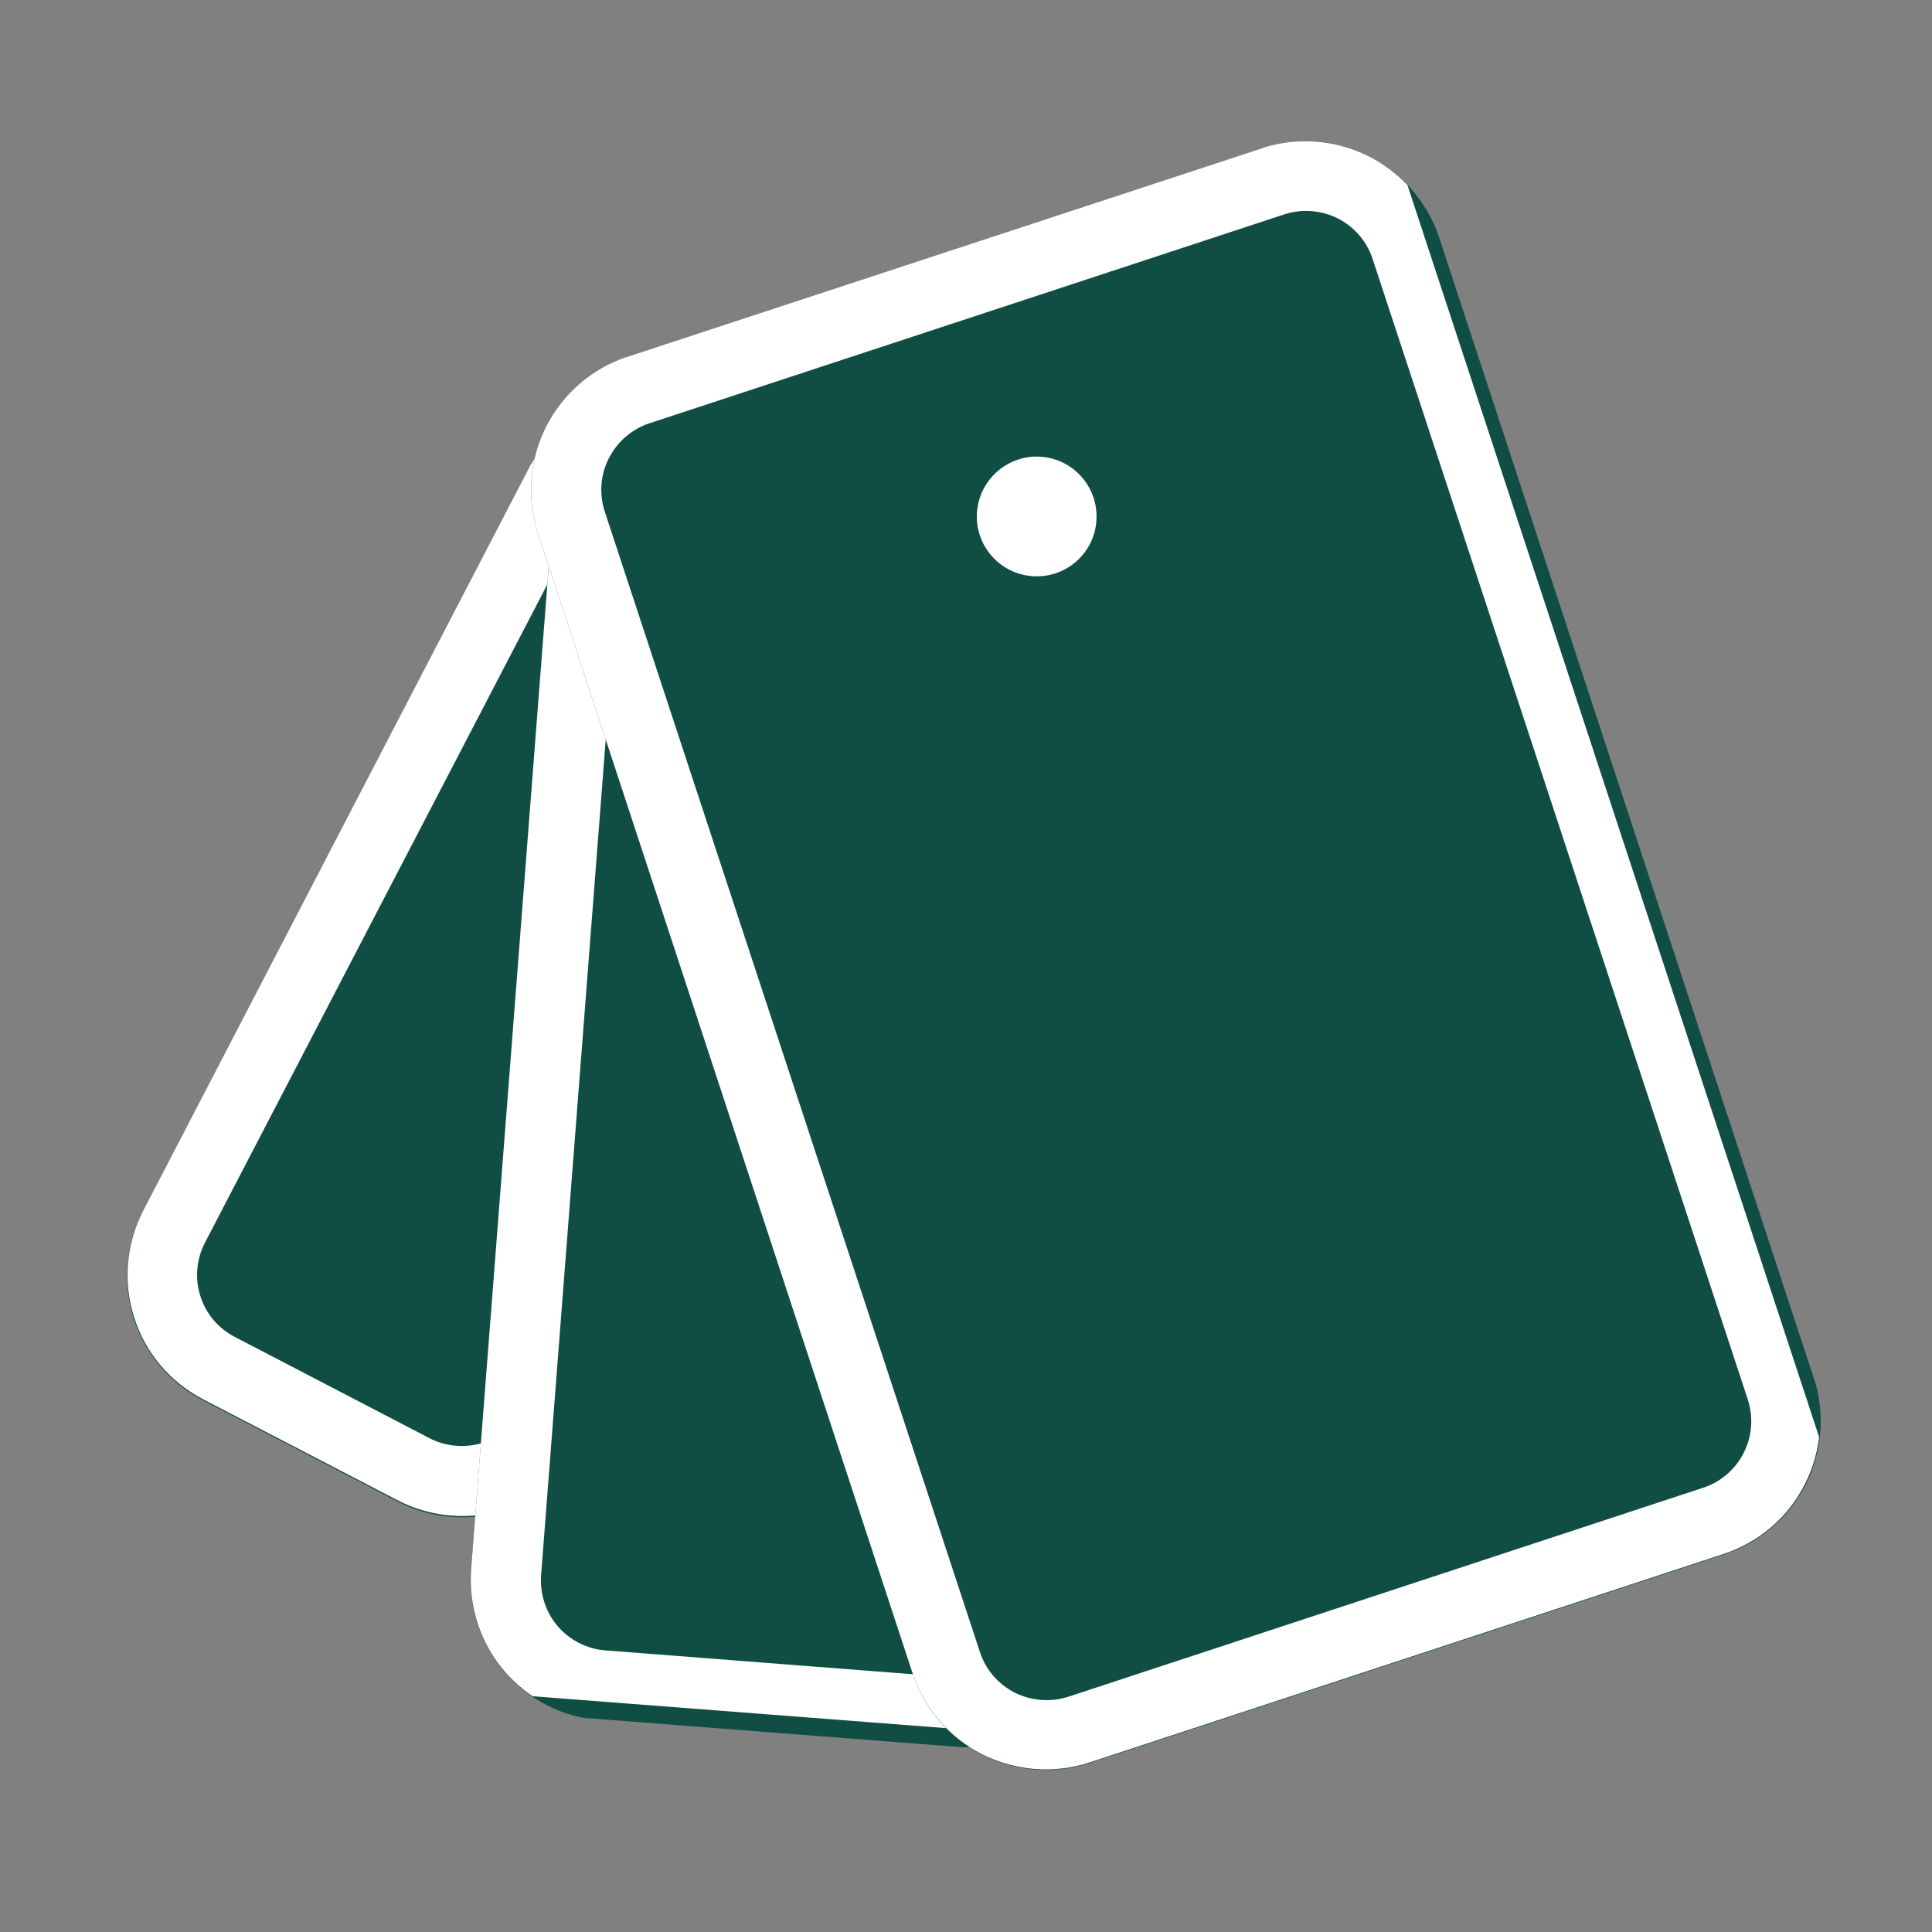
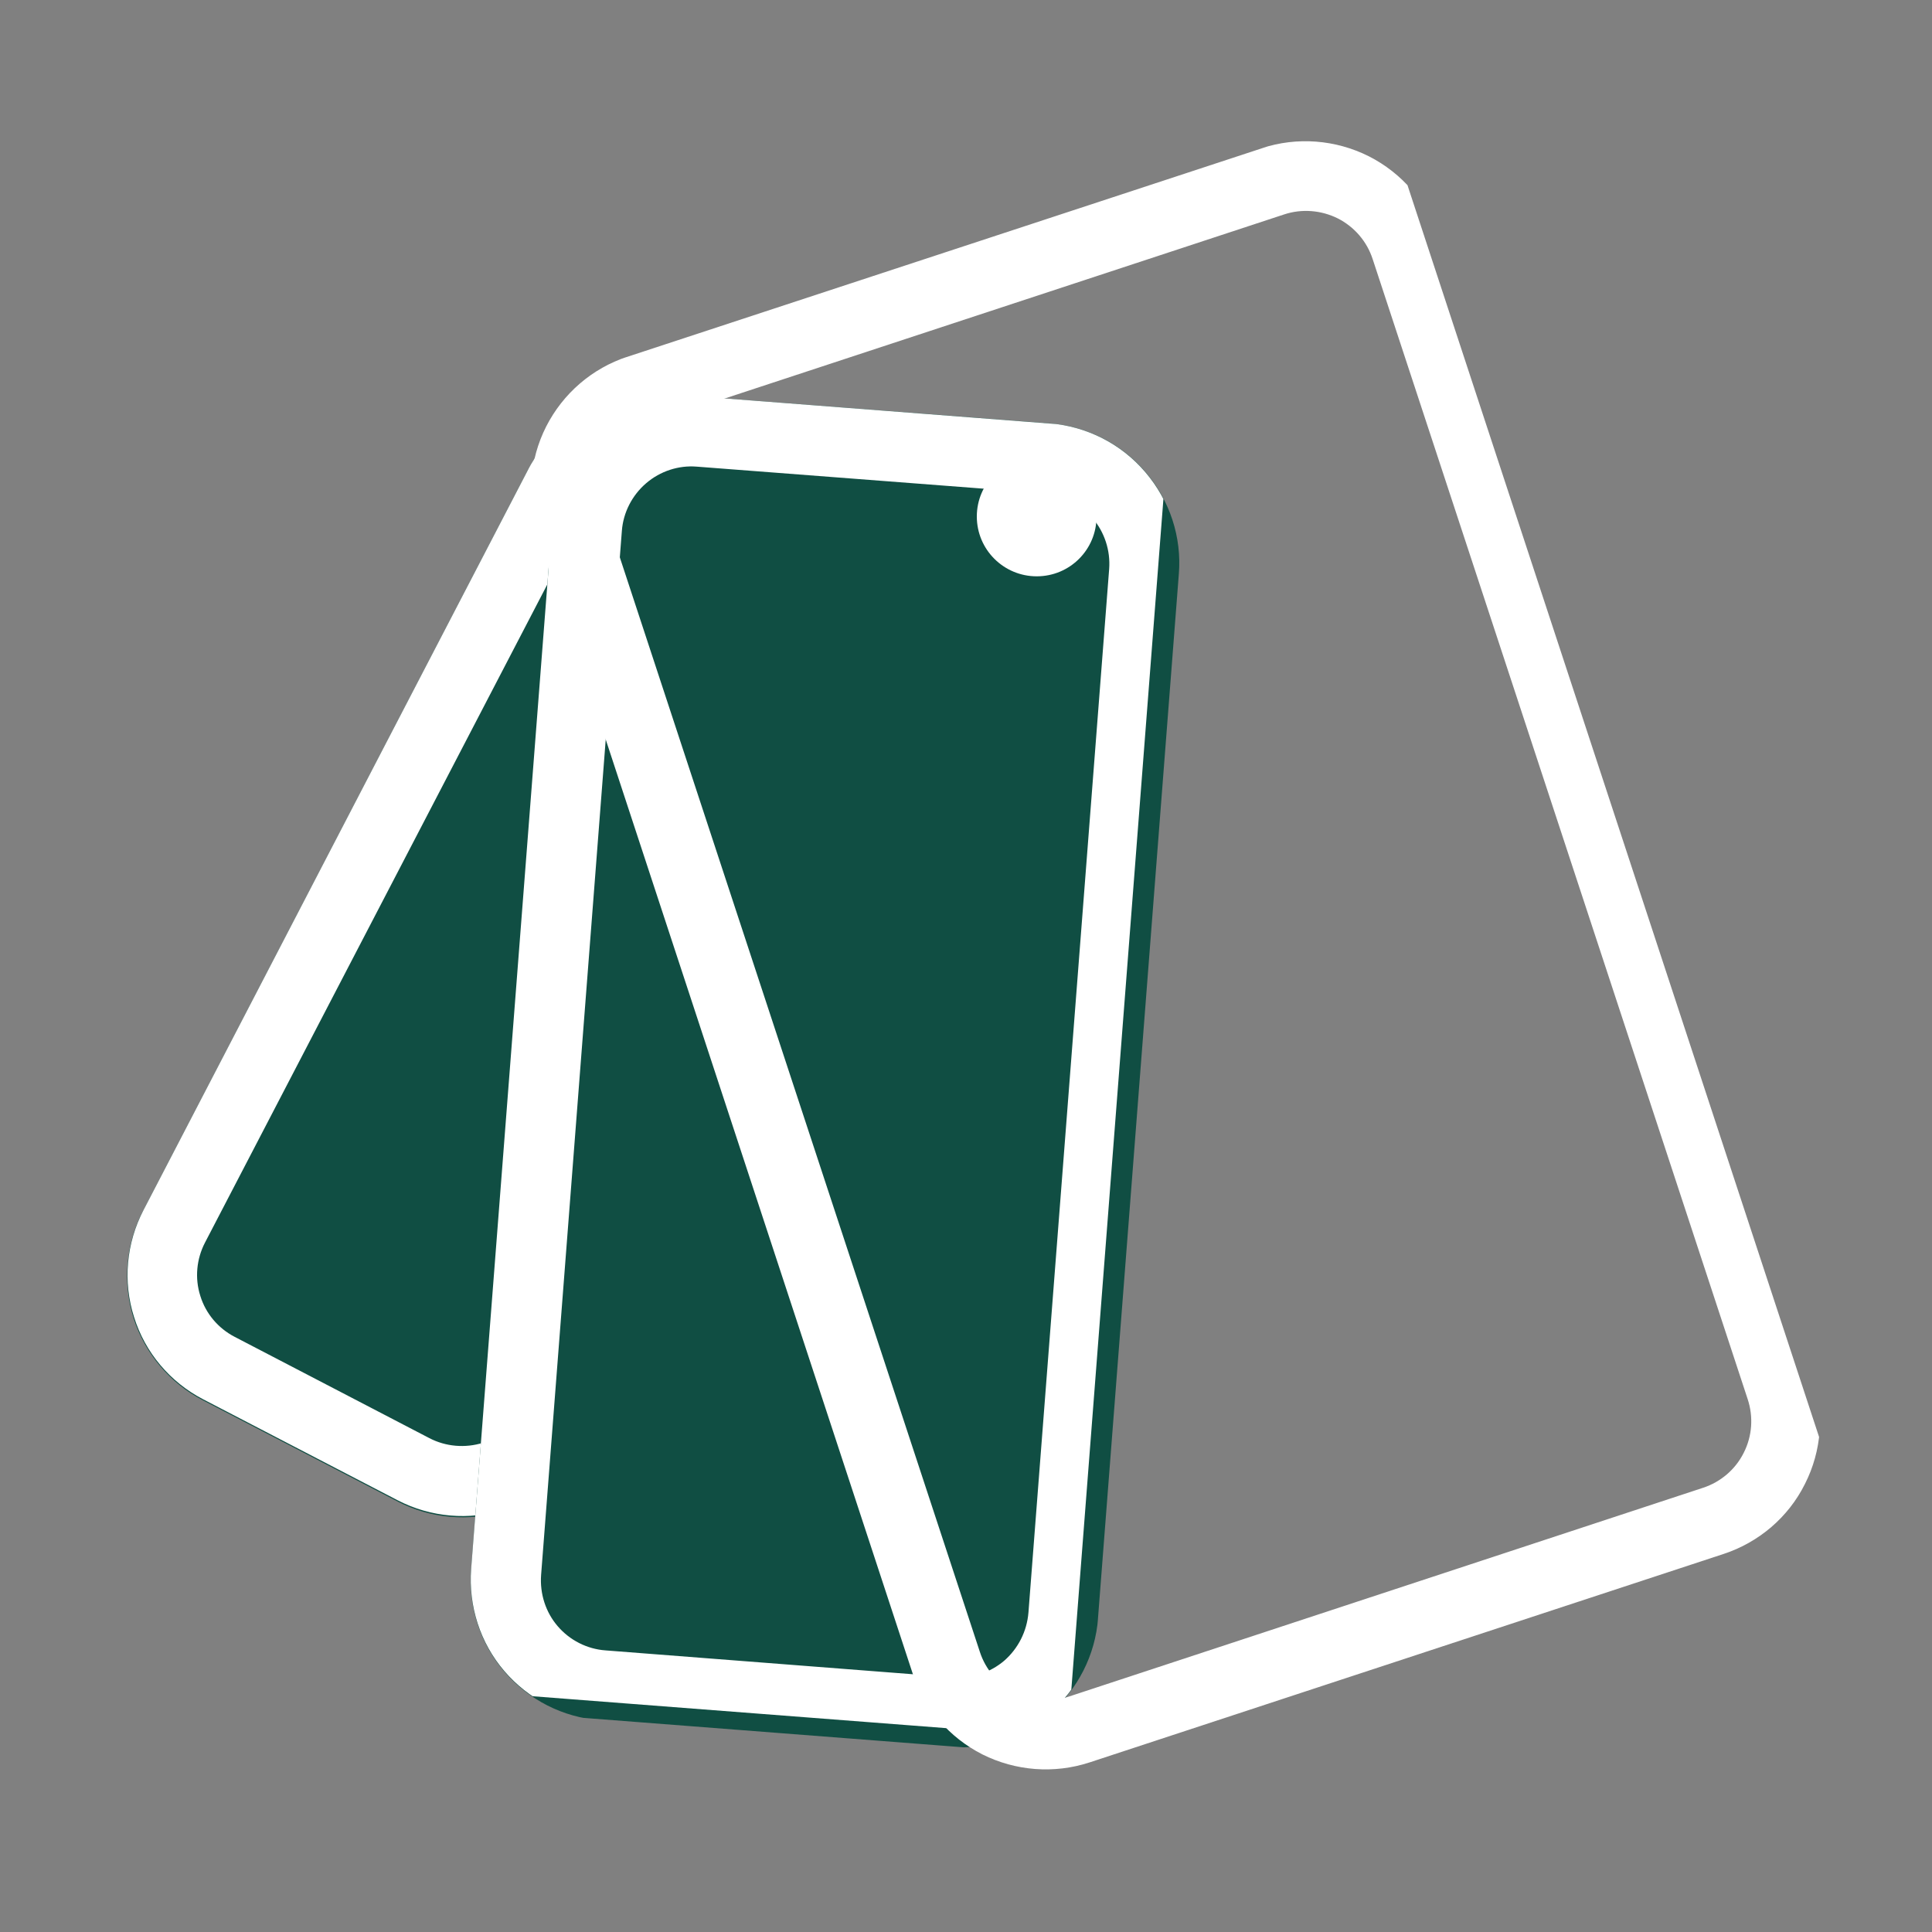
<svg xmlns="http://www.w3.org/2000/svg" width="40" zoomAndPan="magnify" viewBox="0 0 30 30" height="40" preserveAspectRatio="xMidYMid meet" version="1.2">
  <rect x="0" y="0" width="30" height="30" fill="#808080" stroke="none" />
  <defs>
    <clipPath id="2830167148">
      <path d="M 1 6 L 16 6 L 16 24 L 1 24 Z M 1 6 " />
    </clipPath>
    <clipPath id="be9c9cd194">
      <path d="M 9.203 5.363 L 16.094 8.945 L 8.094 24.348 L 1.203 20.766 Z M 9.203 5.363 " />
    </clipPath>
    <clipPath id="b5cfd235c6">
      <path d="M 11.133 6.367 L 14.164 7.941 C 14.676 8.207 15.062 8.664 15.234 9.215 C 15.41 9.766 15.359 10.363 15.09 10.875 L 9.113 22.387 C 8.848 22.898 8.387 23.285 7.836 23.461 C 7.285 23.633 6.688 23.582 6.176 23.316 L 3.148 21.742 C 2.637 21.477 2.25 21.016 2.074 20.469 C 1.902 19.918 1.953 19.32 2.219 18.805 L 8.199 7.297 C 8.465 6.781 8.922 6.398 9.473 6.223 C 10.023 6.047 10.621 6.102 11.133 6.367 Z M 11.133 6.367 " />
    </clipPath>
    <clipPath id="ffe89d779f">
      <path d="M 0.879 0.039 L 14.582 0.039 L 14.582 17.691 L 0.879 17.691 Z M 0.879 0.039 " />
    </clipPath>
    <clipPath id="a8eb3fbab1">
      <path d="M 8.203 -0.637 L 15.094 2.945 L 7.094 18.348 L 0.203 14.766 Z M 8.203 -0.637 " />
    </clipPath>
    <clipPath id="b25691ac0c">
      <path d="M 10.133 0.367 L 13.164 1.941 C 13.676 2.207 14.062 2.664 14.234 3.215 C 14.41 3.766 14.359 4.363 14.09 4.875 L 8.113 16.387 C 7.848 16.898 7.387 17.285 6.836 17.461 C 6.285 17.633 5.688 17.582 5.176 17.316 L 2.148 15.742 C 1.637 15.477 1.25 15.016 1.074 14.469 C 0.902 13.918 0.953 13.32 1.219 12.805 L 7.199 1.297 C 7.465 0.781 7.922 0.398 8.473 0.223 C 9.023 0.047 9.621 0.102 10.133 0.367 Z M 10.133 0.367 " />
    </clipPath>
    <clipPath id="6e35f5b9d2">
      <rect x="0" width="15" y="0" height="18" />
    </clipPath>
    <clipPath id="fcc731ce07">
      <path d="M 1 6 L 16 6 L 16 24 L 1 24 Z M 1 6 " />
    </clipPath>
    <clipPath id="6415563c2f">
      <path d="M 9.203 5.363 L 16.289 9.043 L 8.258 24.5 L 1.172 20.82 Z M 9.203 5.363 " />
    </clipPath>
    <clipPath id="6ebfef3671">
      <path d="M 9.199 5.371 L 16.094 8.953 L 8.055 24.43 L 1.156 20.848 Z M 9.199 5.371 " />
    </clipPath>
    <clipPath id="70e23d39d0">
      <path d="M 11.129 6.371 L 14.152 7.941 C 14.664 8.207 15.051 8.668 15.223 9.219 C 15.398 9.766 15.348 10.363 15.082 10.875 L 9.109 22.371 C 8.844 22.883 8.387 23.266 7.836 23.441 C 7.285 23.613 6.688 23.562 6.176 23.297 L 3.152 21.727 C 2.641 21.461 2.254 21.004 2.082 20.453 C 1.906 19.902 1.961 19.305 2.227 18.793 L 8.195 7.301 C 8.461 6.789 8.922 6.402 9.469 6.227 C 10.02 6.055 10.617 6.105 11.129 6.371 Z M 11.129 6.371 " />
    </clipPath>
    <clipPath id="eaa7f043e5">
      <path d="M 7 6 L 19 6 L 19 28 L 7 28 Z M 7 6 " />
    </clipPath>
    <clipPath id="2a3ec11356">
      <path d="M 8.738 5.992 L 18.473 6.742 L 16.883 27.32 L 7.145 26.566 Z M 8.738 5.992 " />
    </clipPath>
    <clipPath id="d9ea21cfac">
      <path d="M 10.906 6.16 L 16.305 6.574 C 16.879 6.621 17.414 6.891 17.789 7.332 C 18.164 7.77 18.352 8.34 18.305 8.914 L 17.051 25.125 C 17.008 25.703 16.734 26.234 16.297 26.613 C 15.859 26.988 15.289 27.172 14.711 27.129 L 9.316 26.711 C 8.742 26.668 8.207 26.395 7.832 25.957 C 7.457 25.52 7.27 24.949 7.316 24.371 L 8.57 8.16 C 8.613 7.586 8.887 7.051 9.324 6.676 C 9.762 6.301 10.332 6.113 10.906 6.16 Z M 10.906 6.16 " />
    </clipPath>
    <clipPath id="d542d3da3c">
      <path d="M 0.219 0.039 L 11.367 0.039 L 11.367 21.176 L 0.219 21.176 Z M 0.219 0.039 " />
    </clipPath>
    <clipPath id="5e26d70c6d">
      <path d="M 1.738 -0.008 L 11.473 0.742 L 9.883 21.32 L 0.145 20.566 Z M 1.738 -0.008 " />
    </clipPath>
    <clipPath id="f3a64d3a18">
      <path d="M 3.906 0.16 L 9.305 0.574 C 9.879 0.621 10.414 0.891 10.789 1.332 C 11.164 1.77 11.352 2.34 11.305 2.914 L 10.051 19.125 C 10.008 19.703 9.734 20.234 9.297 20.613 C 8.859 20.988 8.289 21.172 7.711 21.129 L 2.316 20.711 C 1.742 20.668 1.207 20.395 0.832 19.957 C 0.457 19.52 0.27 18.949 0.316 18.371 L 1.57 2.16 C 1.613 1.586 1.887 1.051 2.324 0.676 C 2.762 0.301 3.332 0.113 3.906 0.16 Z M 3.906 0.16 " />
    </clipPath>
    <clipPath id="ff8ddfc7ab">
      <rect x="0" width="12" y="0" height="22" />
    </clipPath>
    <clipPath id="037f421939">
      <path d="M 7 6 L 19 6 L 19 27 L 7 27 Z M 7 6 " />
    </clipPath>
    <clipPath id="99d1c7295b">
      <path d="M 8.738 5.992 L 18.145 6.719 L 16.578 26.98 L 7.168 26.254 Z M 8.738 5.992 " />
    </clipPath>
    <clipPath id="0e59f5e27c">
      <path d="M 8.738 5.992 L 18.551 6.75 L 16.957 27.324 L 7.145 26.562 Z M 8.738 5.992 " />
    </clipPath>
    <clipPath id="bc7a437f23">
      <path d="M 10.906 6.16 L 16.301 6.574 C 16.875 6.621 17.41 6.891 17.785 7.332 C 18.16 7.77 18.348 8.34 18.305 8.914 L 17.051 25.117 C 17.004 25.695 16.734 26.227 16.297 26.605 C 15.855 26.98 15.285 27.164 14.711 27.121 L 9.32 26.703 C 8.742 26.66 8.207 26.387 7.832 25.949 C 7.457 25.512 7.273 24.941 7.316 24.363 L 8.57 8.16 C 8.613 7.586 8.887 7.051 9.324 6.676 C 9.762 6.301 10.332 6.113 10.906 6.16 Z M 10.906 6.16 " />
    </clipPath>
    <clipPath id="e40c979c68">
      <path d="M 8 2 L 29 2 L 29 28 L 8 28 Z M 8 2 " />
    </clipPath>
    <clipPath id="c7dc134aa0">
      <path d="M 7.676 6.219 L 21.668 1.621 L 28.848 23.48 L 14.859 28.078 Z M 7.676 6.219 " />
    </clipPath>
    <clipPath id="06b45d6ed9">
      <path d="M 9.746 5.539 L 19.598 2.301 C 20.148 2.121 20.746 2.164 21.258 2.426 C 21.773 2.688 22.164 3.141 22.348 3.688 L 28.164 21.391 C 28.344 21.938 28.297 22.535 28.039 23.051 C 27.777 23.566 27.32 23.957 26.773 24.137 L 16.922 27.375 C 16.371 27.555 15.773 27.512 15.258 27.25 C 14.742 26.988 14.352 26.535 14.172 25.988 L 8.355 8.285 C 8.176 7.738 8.219 7.141 8.48 6.625 C 8.742 6.109 9.195 5.719 9.746 5.539 Z M 9.746 5.539 " />
    </clipPath>
    <clipPath id="7aa78c94ce">
      <path d="M 0.148 0.09 L 20.355 0.09 L 20.355 25.641 L 0.148 25.641 Z M 0.148 0.09 " />
    </clipPath>
    <clipPath id="d9520cb7f5">
-       <path d="M -0.324 4.219 L 13.668 -0.379 L 20.848 21.48 L 6.859 26.078 Z M -0.324 4.219 " />
-     </clipPath>
+       </clipPath>
    <clipPath id="2d33701cf9">
-       <path d="M 1.746 3.539 L 11.598 0.301 C 12.148 0.121 12.746 0.164 13.258 0.426 C 13.773 0.688 14.164 1.141 14.348 1.688 L 20.164 19.391 C 20.344 19.938 20.297 20.535 20.039 21.051 C 19.777 21.566 19.32 21.957 18.773 22.137 L 8.922 25.375 C 8.371 25.555 7.773 25.512 7.258 25.25 C 6.742 24.988 6.352 24.535 6.172 23.988 L 0.355 6.285 C 0.176 5.738 0.219 5.141 0.48 4.625 C 0.742 4.109 1.195 3.719 1.746 3.539 Z M 1.746 3.539 " />
+       <path d="M 1.746 3.539 L 11.598 0.301 C 12.148 0.121 12.746 0.164 13.258 0.426 C 13.773 0.688 14.164 1.141 14.348 1.688 L 20.164 19.391 C 20.344 19.938 20.297 20.535 20.039 21.051 C 19.777 21.566 19.32 21.957 18.773 22.137 L 8.922 25.375 C 8.371 25.555 7.773 25.512 7.258 25.25 L 0.355 6.285 C 0.176 5.738 0.219 5.141 0.48 4.625 C 0.742 4.109 1.195 3.719 1.746 3.539 Z M 1.746 3.539 " />
    </clipPath>
    <clipPath id="c80ad74a9a">
      <rect x="0" width="21" y="0" height="26" />
    </clipPath>
    <clipPath id="ec624830a0">
      <path d="M 8 2 L 29 2 L 29 28 L 8 28 Z M 8 2 " />
    </clipPath>
    <clipPath id="7b5454df9f">
      <path d="M 7.676 6.219 L 21.465 1.688 L 28.719 23.75 L 14.926 28.281 Z M 7.676 6.219 " />
    </clipPath>
    <clipPath id="263d375982">
      <path d="M 7.676 6.219 L 21.699 1.609 L 28.883 23.473 L 14.859 28.082 Z M 7.676 6.219 " />
    </clipPath>
    <clipPath id="daaa0a1808">
      <path d="M 9.742 5.539 L 19.594 2.301 C 20.141 2.121 20.738 2.168 21.254 2.426 C 21.77 2.688 22.16 3.141 22.34 3.691 L 28.152 21.383 C 28.332 21.93 28.289 22.527 28.027 23.043 C 27.77 23.559 27.312 23.949 26.766 24.129 L 16.918 27.367 C 16.367 27.547 15.77 27.5 15.254 27.242 C 14.738 26.98 14.348 26.527 14.168 25.977 L 8.355 8.285 C 8.176 7.738 8.219 7.141 8.48 6.625 C 8.742 6.109 9.195 5.719 9.742 5.539 Z M 9.742 5.539 " />
    </clipPath>
    <clipPath id="bf11c3947c">
      <path d="M 15.168 7.09 L 17.027 7.09 L 17.027 8.949 L 15.168 8.949 Z M 15.168 7.09 " />
    </clipPath>
    <clipPath id="b5aa178a35">
      <path d="M 16.098 7.09 C 15.586 7.09 15.168 7.508 15.168 8.02 C 15.168 8.535 15.586 8.949 16.098 8.949 C 16.613 8.949 17.027 8.535 17.027 8.02 C 17.027 7.508 16.613 7.09 16.098 7.09 Z M 16.098 7.09 " />
    </clipPath>
    <clipPath id="033d8f58c2">
      <path d="M 0.168 0.09 L 2.027 0.09 L 2.027 1.949 L 0.168 1.949 Z M 0.168 0.09 " />
    </clipPath>
    <clipPath id="145df18cfa">
      <path d="M 1.098 0.09 C 0.586 0.09 0.168 0.508 0.168 1.02 C 0.168 1.535 0.586 1.949 1.098 1.949 C 1.613 1.949 2.027 1.535 2.027 1.02 C 2.027 0.508 1.613 0.09 1.098 0.09 Z M 1.098 0.09 " />
    </clipPath>
    <clipPath id="335823fed8">
      <rect x="0" width="3" y="0" height="2" />
    </clipPath>
  </defs>
  <g id="dd7eacdc8c">
    <g clip-rule="nonzero" clip-path="url(#2830167148)">
      <g clip-rule="nonzero" clip-path="url(#be9c9cd194)">
        <g clip-rule="nonzero" clip-path="url(#b5cfd235c6)">
          <g transform="matrix(1,0,0,1,1,6)">
            <g clip-path="url(#6e35f5b9d2)">
              <g clip-rule="nonzero" clip-path="url(#ffe89d779f)">
                <g clip-rule="nonzero" clip-path="url(#a8eb3fbab1)">
                  <g clip-rule="nonzero" clip-path="url(#b25691ac0c)">
                    <path style=" stroke:none;fill-rule:nonzero;fill:#104e43;fill-opacity:1;" d="M 8.203 -0.637 L 15.094 2.945 L 7.109 18.32 L 0.215 14.738 Z M 8.203 -0.637 " />
                  </g>
                </g>
              </g>
            </g>
          </g>
        </g>
      </g>
    </g>
    <g clip-rule="nonzero" clip-path="url(#fcc731ce07)">
      <g clip-rule="nonzero" clip-path="url(#6415563c2f)">
        <g clip-rule="nonzero" clip-path="url(#6ebfef3671)">
          <g clip-rule="nonzero" clip-path="url(#70e23d39d0)">
            <path style="fill:none;stroke-width:3;stroke-linecap:butt;stroke-linejoin:miter;stroke:#ffffff;stroke-opacity:1;stroke-miterlimit:4;" d="M 2.996 -0.001 L 7.69 -0.001 C 8.484 -0.002 9.25 0.316 9.81 0.881 C 10.372 1.438 10.69 2.201 10.69 2.995 L 10.689 20.844 C 10.689 21.638 10.373 22.397 9.811 22.961 C 9.247 23.521 8.484 23.839 7.69 23.839 L 2.996 23.839 C 2.201 23.84 1.438 23.526 0.878 22.962 C 0.314 22.4 0.001 21.635 0.001 20.841 L -0 2.999 C -0.001 2.204 0.317 1.439 0.874 0.876 C 1.439 0.317 2.202 -0.001 2.996 -0.001 Z M 2.996 -0.001 " transform="matrix(0.644,0.335,-0.335,0.644,9.199,5.369)" />
          </g>
        </g>
      </g>
    </g>
    <g clip-rule="nonzero" clip-path="url(#eaa7f043e5)">
      <g clip-rule="nonzero" clip-path="url(#2a3ec11356)">
        <g clip-rule="nonzero" clip-path="url(#d9ea21cfac)">
          <g transform="matrix(1,0,0,1,7,6)">
            <g clip-path="url(#ff8ddfc7ab)">
              <g clip-rule="nonzero" clip-path="url(#d542d3da3c)">
                <g clip-rule="nonzero" clip-path="url(#5e26d70c6d)">
                  <g clip-rule="nonzero" clip-path="url(#f3a64d3a18)">
                    <path style=" stroke:none;fill-rule:nonzero;fill:#104e43;fill-opacity:1;" d="M 1.738 -0.008 L 11.473 0.742 L 9.883 21.281 L 0.148 20.527 Z M 1.738 -0.008 " />
                  </g>
                </g>
              </g>
            </g>
          </g>
        </g>
      </g>
    </g>
    <g clip-rule="nonzero" clip-path="url(#037f421939)">
      <g clip-rule="nonzero" clip-path="url(#99d1c7295b)">
        <g clip-rule="nonzero" clip-path="url(#0e59f5e27c)">
          <g clip-rule="nonzero" clip-path="url(#bc7a437f23)">
            <path style="fill:none;stroke-width:3;stroke-linecap:butt;stroke-linejoin:miter;stroke:#ffffff;stroke-opacity:1;stroke-miterlimit:4;" d="M 2.996 0.002 L 10.451 -0.002 C 11.245 0.001 12.008 0.315 12.57 0.881 C 13.132 1.442 13.45 2.206 13.452 2.999 L 13.452 25.39 C 13.449 26.189 13.135 26.948 12.574 27.515 C 12.008 28.077 11.244 28.39 10.451 28.392 L 3.001 28.39 C 2.203 28.393 1.438 28.074 0.877 27.513 C 0.315 26.952 0.002 26.188 -0 25.389 L 0 2.998 C -0.002 2.205 0.317 1.441 0.878 0.879 C 1.439 0.317 2.203 -0.001 2.996 0.002 Z M 2.996 0.002 " transform="matrix(0.724,0.056,-0.056,0.724,8.738,5.991)" />
          </g>
        </g>
      </g>
    </g>
    <g clip-rule="nonzero" clip-path="url(#e40c979c68)">
      <g clip-rule="nonzero" clip-path="url(#c7dc134aa0)">
        <g clip-rule="nonzero" clip-path="url(#06b45d6ed9)">
          <g transform="matrix(1,0,0,1,8,2)">
            <g clip-path="url(#c80ad74a9a)">
              <g clip-rule="nonzero" clip-path="url(#7aa78c94ce)">
                <g clip-rule="nonzero" clip-path="url(#d9520cb7f5)">
                  <g clip-rule="nonzero" clip-path="url(#2d33701cf9)">
                    <path style=" stroke:none;fill-rule:nonzero;fill:#104e43;fill-opacity:1;" d="M -0.324 4.219 L 13.668 -0.379 L 20.848 21.48 L 6.859 26.078 Z M -0.324 4.219 " />
                  </g>
                </g>
              </g>
            </g>
          </g>
        </g>
      </g>
    </g>
    <g clip-rule="nonzero" clip-path="url(#ec624830a0)">
      <g clip-rule="nonzero" clip-path="url(#7b5454df9f)">
        <g clip-rule="nonzero" clip-path="url(#263d375982)">
          <g clip-rule="nonzero" clip-path="url(#daaa0a1808)">
            <path style="fill:none;stroke-width:3;stroke-linecap:butt;stroke-linejoin:miter;stroke:#ffffff;stroke-opacity:1;stroke-miterlimit:4;" d="M 2.996 0 L 17.284 -0.001 C 18.077 -0.001 18.839 0.317 19.403 0.876 C 19.966 1.441 20.282 2.202 20.28 3 L 20.279 28.657 C 20.279 29.45 19.966 30.214 19.402 30.776 C 18.842 31.34 18.076 31.655 17.283 31.655 L 3.001 31.658 C 2.202 31.656 1.44 31.338 0.876 30.779 C 0.314 30.214 -0.003 29.453 -0.001 28.655 L -0 2.998 C -0 2.205 0.313 1.441 0.878 0.879 C 1.442 0.317 2.203 0 2.996 0 Z M 2.996 0 " transform="matrix(0.69,-0.227,0.227,0.69,7.676,6.218)" />
          </g>
        </g>
      </g>
    </g>
    <g clip-rule="nonzero" clip-path="url(#bf11c3947c)">
      <g clip-rule="nonzero" clip-path="url(#b5aa178a35)">
        <g transform="matrix(1,0,0,1,15,7)">
          <g clip-path="url(#335823fed8)">
            <g clip-rule="nonzero" clip-path="url(#033d8f58c2)">
              <g clip-rule="nonzero" clip-path="url(#145df18cfa)">
                <path style=" stroke:none;fill-rule:nonzero;fill:#ffffff;fill-opacity:1;" d="M 0.168 0.09 L 2.027 0.09 L 2.027 1.949 L 0.168 1.949 Z M 0.168 0.09 " />
              </g>
            </g>
          </g>
        </g>
      </g>
    </g>
  </g>
</svg>